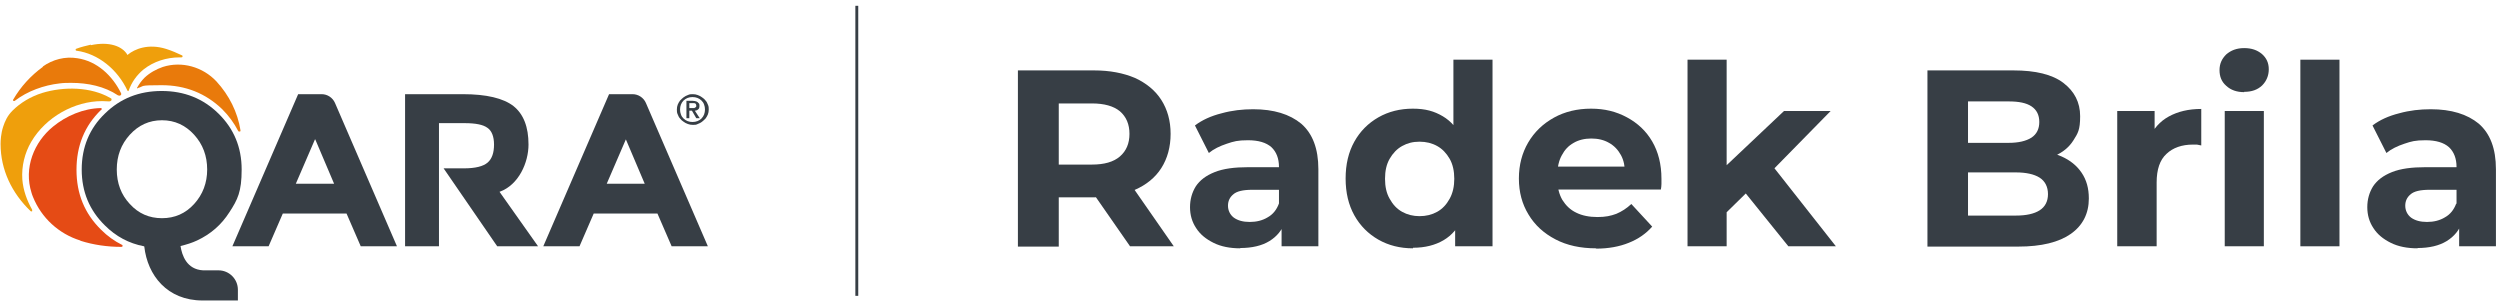
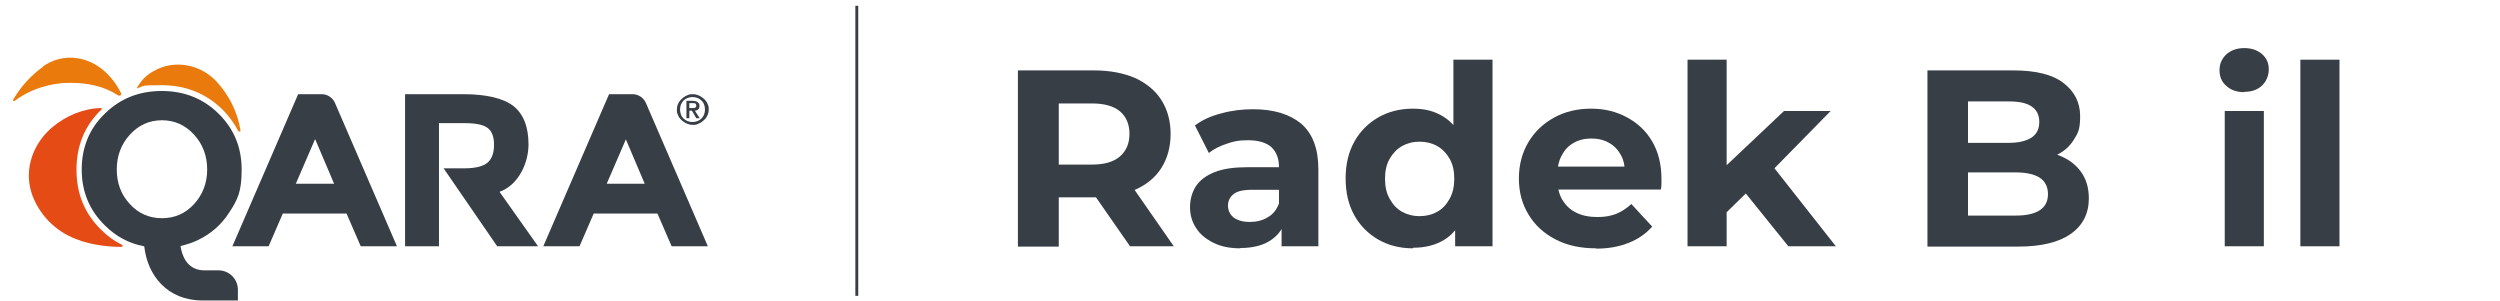
<svg xmlns="http://www.w3.org/2000/svg" id="Vrstva_1" version="1.1" viewBox="0 0 862.8 103.8">
  <defs>
    <style>
      .st0 {
        fill: #373e45;
      }

      .st1 {
        fill: none;
        stroke: #373e45;
        stroke-miterlimit: 10;
      }

      .st2 {
        fill: #ef9f0c;
      }

      .st2, .st3, .st4 {
        fill-rule: evenodd;
      }

      .st3 {
        fill: #e97a0b;
      }

      .st4 {
        fill: #e54b15;
      }
    </style>
  </defs>
  <path class="st0" d="M216,48.1l-6.6,15.3h13.1l-6.5-15.3ZM108.7,48.1l-6.6,15.3h13.2l-6.5-15.3ZM200,85h-12.5l22.7-52.5h8.1c2,0,3.8,1.2,4.6,3l21.4,49.5h-12.5l-4.9-11.3h-22l-4.9,11.3ZM151.5,85h-11.7v-52.5h19.9c8.2,0,14,1.4,17.5,4.1,3.5,2.8,5.2,7.2,5.2,13.3s-3.3,13.9-10,16.3l13.3,18.8h-14.1l-18.5-26.9h7c4,0,6.7-.7,8.2-2,1.5-1.3,2.2-3.4,2.2-6.2s-.8-4.8-2.3-5.8c-1.5-1.1-4.1-1.6-7.9-1.6h-8.8v42.5ZM92.7,85h-12.5l22.7-52.5h8.1c2,0,3.8,1.2,4.6,3l21.4,49.5h-12.5l-4.9-11.3h-22l-4.9,11.3Z" />
  <path class="st0" d="M237.9,37.4v-1.8h1.2c.1,0,.3,0,.4,0,.1,0,.3,0,.4.1.1,0,.2.1.3.3,0,.1.1.3.1.4,0,.3,0,.5-.2.6-.1.1-.3.2-.5.3-.2,0-.4,0-.6,0h-1.2ZM236.9,40.8h1v-2.6h.9l1.5,2.6h1.2l-1.7-2.6c.3,0,.6-.1.8-.2.2-.1.4-.3.6-.5.1-.2.2-.5.2-.9,0-.4,0-.8-.3-1-.2-.3-.4-.4-.8-.6-.3-.1-.8-.2-1.2-.2h-2.2s0,6,0,6ZM234.7,37.8c0-.6.1-1.2.3-1.7.2-.5.5-1,.9-1.4.4-.4.9-.7,1.4-.9.5-.2,1.1-.3,1.7-.3.6,0,1.2.1,1.7.3.5.2,1,.5,1.4.9.4.4.7.8.9,1.4.2.5.3,1.1.3,1.7,0,.6-.1,1.1-.3,1.7-.2.5-.5,1-.9,1.4-.4.4-.9.7-1.4.9-.5.2-1.1.3-1.7.3-.6,0-1.2-.1-1.7-.3-.5-.2-1-.5-1.4-.9-.4-.4-.7-.8-.9-1.4-.2-.5-.3-1.1-.3-1.7ZM233.6,37.8c0,.6,0,1.1.3,1.7.2.5.4,1,.8,1.4.3.4.7.8,1.2,1.1.4.3.9.6,1.5.8.5.2,1.1.3,1.7.3.6,0,1.2,0,1.7-.3.5-.2,1-.4,1.5-.8.4-.3.8-.7,1.2-1.1.3-.4.6-.9.8-1.4.2-.5.3-1.1.3-1.7,0-.6,0-1.1-.3-1.7-.2-.5-.4-1-.8-1.4-.3-.4-.7-.8-1.2-1.1-.4-.3-.9-.6-1.5-.8-.5-.2-1.1-.3-1.7-.3-.6,0-1.1,0-1.7.3-.5.2-1,.4-1.5.8-.4.3-.8.7-1.2,1.1-.3.4-.6.9-.8,1.4-.2.5-.3,1.1-.3,1.7Z" />
  <path class="st0" d="M71.5,58.5c0-4.7-1.5-8.7-4.5-12s-6.7-5-11.1-5-8.1,1.7-11.1,5c-3,3.3-4.5,7.3-4.5,12s1.5,8.7,4.5,11.9c3,3.3,6.7,4.9,11.1,4.9s8.1-1.6,11.1-4.9c3-3.3,4.5-7.3,4.5-11.9ZM49.7,85c-5.2-1-9.7-3.4-13.5-7.2-5.3-5.2-8-11.6-8-19.3s2.7-14.2,8-19.3c5.3-5.2,11.8-7.8,19.6-7.8s14.3,2.6,19.6,7.8c5.3,5.2,8,11.6,8,19.3s-1.4,10.4-4.2,14.7c-2.8,4.4-6.5,7.6-11.2,9.8-1.7.8-3.6,1.4-5.7,1.9.5,3.2,2.1,8.1,7.8,8.4,0,0,2.5,0,5.3,0,3.7,0,6.7,3,6.7,6.7v3.7h-12.2c-12.2,0-19-8.7-20.1-18.6Z" />
  <path class="st4" d="M27.7,83c-7.4-2.3-13.4-7.8-16.3-15-.2-.5-.4-1-.5-1.4-2.8-8.7.9-17.6,7.4-22.9,4.5-3.7,10.5-6.3,16.5-6.4.1,0,.2,0,.3.2s0,.2,0,.3c0,0-.1,0-.2.1-5.7,5.5-8.5,12.4-8.5,20.7s2.8,15.1,8.5,20.7c2.2,2.2,4.6,3.9,7.2,5.2.2,0,.2.3.2.4,0,.2-.2.3-.4.3,0,0,0,0,0,0-4.9,0-9.7-.7-14.1-2.1Z" />
  <path class="st3" d="M14.7,23c3.5-2.5,7.8-3.6,12-2.9h0c6.8,1,12.1,6,15.1,12.1.1.3,0,.6-.2.7,0,0,0,0,0,0-.3.2-.6.1-.9,0-4.6-3.1-10.4-4.3-16.1-4.3-1.4,0-2.7,0-4.1.2-5.3.6-11,2.6-15.4,6-.1.1-.3.1-.5,0-.1-.1-.2-.3,0-.5,2.5-4.3,6-8.2,10.3-11.3ZM47.5,30.5c0,0-.2,0-.2,0,0,0,0-.1,0-.2.7-1.3,1.6-2.5,2.6-3.5,1.8-1.7,4-2.9,6.3-3.7,6.6-2.1,13.8,0,18.5,5,4.4,4.8,7.3,10.6,8.3,16.9,0,.2,0,.4-.3.4-.2,0-.4,0-.5-.2-1.4-2.7-3.2-5.2-5.5-7.5-5.7-5.5-12.7-8.3-20.9-8.3s-5.7.3-8.3,1Z" />
-   <path class="st2" d="M31.3,15.6c6.5-1.4,10.9.4,12.6,3.2,0,.2.2.2.3,0,2.2-1.8,6.9-3.9,13.2-1.9,1.9.6,3.7,1.4,5.4,2.2.2,0,.2.3.2.4,0,.2-.2.3-.4.3-.2,0-.4,0-.6,0-4.5,0-9,1.4-12.5,4.2-2.3,1.9-4.1,4.4-5.1,7.3,0,.2-.3.2-.4,0-3.4-7.3-10.1-12.8-17.6-13.8-.2,0-.3-.2-.3-.3,0-.2,0-.3.3-.4,1.6-.6,3.3-1,5-1.4ZM.2,49.7c0-1.1.1-3.6.9-6,.6-1.8,1.4-3.7,3.2-5.5,2.8-2.8,6.4-4.9,10.2-6.1,7.5-2.3,16.9-2.2,23.7,1.8.2,0,.3.3.3.4,0,.2,0,.3-.2.5,0,0,0,0,0,0-.2.1-.4.2-.6.2-.8,0-1.5-.1-2.3-.1,0,0-.2,0-.2,0-9.5,0-19.4,5.5-24.4,14-2.3,3.9-3.4,8.5-3.1,13,.3,3.8,1.6,7.3,3.4,10.5,0,.2,0,.4,0,.5-.2.1-.4.1-.5,0C4.1,66.7.2,58.6.2,49.7Z" />
  <g>
    <path class="st0" d="M351.3,85V24.3h26.3c5.4,0,10.1.9,14.1,2.6,3.9,1.8,7,4.3,9.1,7.6,2.1,3.3,3.2,7.2,3.2,11.7s-1.1,8.5-3.2,11.8c-2.1,3.3-5.2,5.8-9.1,7.5-3.9,1.7-8.6,2.6-14.1,2.6h-18.6l6.4-6.1v23.1h-14.1ZM365.4,63.5l-6.4-6.7h17.8c4.3,0,7.5-.9,9.7-2.8,2.2-1.9,3.3-4.5,3.3-7.8s-1.1-5.9-3.3-7.8c-2.2-1.8-5.4-2.7-9.7-2.7h-17.8l6.4-6.7v34.5ZM390,85l-15.3-22h15.1l15.3,22h-15.1Z" />
    <path class="st0" d="M428.1,85.7c-3.6,0-6.7-.6-9.3-1.9s-4.6-2.9-6-5.1c-1.4-2.1-2.1-4.5-2.1-7.2s.7-5.1,2-7.2c1.4-2.1,3.5-3.7,6.5-4.9,3-1.2,6.8-1.7,11.6-1.7h12.3v7.8h-10.9c-3.2,0-5.4.5-6.6,1.6-1.2,1-1.8,2.3-1.8,3.9s.7,3.1,2,4.1c1.4,1,3.2,1.5,5.5,1.5s4.4-.5,6.2-1.6c1.8-1,3.1-2.6,3.9-4.8l2.1,6.3c-1,2.9-2.8,5.1-5.4,6.7-2.6,1.6-6,2.4-10.1,2.4ZM442.3,85v-9.1l-.9-2v-16.3c0-2.9-.9-5.2-2.6-6.8-1.8-1.6-4.5-2.4-8.1-2.4s-4.9.4-7.3,1.2c-2.4.8-4.5,1.8-6.2,3.2l-4.8-9.5c2.5-1.9,5.6-3.3,9.2-4.2,3.6-1,7.2-1.4,10.9-1.4,7.1,0,12.6,1.7,16.6,5,3.9,3.4,5.9,8.6,5.9,15.7v26.6h-12.7Z" />
    <path class="st0" d="M487.6,85.7c-4.4,0-8.4-1-11.9-3-3.5-2-6.3-4.8-8.3-8.4-2-3.6-3-7.8-3-12.7s1-9.1,3-12.7c2-3.6,4.8-6.4,8.3-8.4,3.5-2,7.5-3,11.9-3s7.4.9,10.3,2.6,5.2,4.4,6.9,7.9c1.6,3.5,2.4,8,2.4,13.5s-.8,10-2.3,13.5c-1.6,3.6-3.8,6.2-6.7,7.9-2.9,1.7-6.4,2.6-10.5,2.6ZM489.9,74.6c2.3,0,4.3-.5,6.1-1.5,1.8-1,3.2-2.5,4.3-4.5,1.1-2,1.6-4.3,1.6-6.9s-.5-5-1.6-6.9c-1.1-1.9-2.5-3.4-4.3-4.4-1.8-1-3.8-1.5-6.1-1.5s-4.2.5-6,1.5c-1.8,1-3.2,2.5-4.3,4.4-1.1,1.9-1.6,4.2-1.6,6.9s.5,5,1.6,6.9c1.1,2,2.5,3.5,4.3,4.5,1.8,1,3.8,1.5,6,1.5ZM502.2,85v-9.5l.3-13.9-.9-13.8v-27.2h13.5v64.4h-12.9Z" />
    <path class="st0" d="M550.8,85.7c-5.3,0-10-1-14-3.1s-7.1-4.9-9.3-8.6c-2.2-3.6-3.3-7.7-3.3-12.4s1.1-8.8,3.2-12.4c2.1-3.6,5.1-6.5,8.9-8.6,3.8-2.1,8.1-3.1,12.8-3.1s8.7,1,12.4,3c3.7,2,6.6,4.7,8.7,8.3,2.1,3.6,3.2,7.9,3.2,12.9s0,1.1,0,1.8c0,.7-.1,1.3-.2,1.9h-37.9v-7.9h30.8l-5.3,2.3c0-2.4-.4-4.5-1.4-6.3-1-1.8-2.3-3.2-4.1-4.2-1.7-1-3.8-1.5-6.1-1.5s-4.4.5-6.1,1.5c-1.8,1-3.1,2.4-4.1,4.3-1,1.8-1.5,4-1.5,6.5v2.1c0,2.6.6,4.9,1.7,6.8,1.2,1.9,2.7,3.4,4.8,4.4,2,1,4.5,1.5,7.3,1.5s4.6-.4,6.5-1.1c1.9-.8,3.6-1.9,5.2-3.4l7.2,7.8c-2.1,2.4-4.8,4.3-8.1,5.6-3.2,1.3-7,2-11.2,2Z" />
    <path class="st0" d="M582.4,85V20.6h13.5v64.4h-13.5ZM593.6,75.5l.3-16.6,21.8-20.6h16.1l-20.9,21.3-7,5.8-10.3,10.1ZM617.2,85l-15.8-19.6,8.5-10.5,23.7,30.1h-16.4Z" />
    <path class="st0" d="M665.2,85V24.3h29.7c7.6,0,13.4,1.4,17.2,4.3,3.8,2.9,5.8,6.7,5.8,11.5s-.8,5.9-2.3,8.3-3.7,4.2-6.5,5.4c-2.8,1.3-5.9,1.9-9.3,1.9l1.6-3.6c3.8,0,7.2.6,10.1,1.9,2.9,1.3,5.2,3.1,6.9,5.6s2.5,5.4,2.5,8.9c0,5.2-2.1,9.3-6.2,12.2-4.1,2.9-10.2,4.4-18.1,4.4h-31.4ZM679.2,74.4h16.5c3.6,0,6.3-.6,8.2-1.8,1.9-1.2,2.9-3.1,2.9-5.6s-1-4.5-2.9-5.7c-1.9-1.2-4.7-1.8-8.2-1.8h-17.5v-10.2h15c3.4,0,6-.6,7.9-1.8,1.8-1.2,2.7-3,2.7-5.4s-.9-4.2-2.7-5.4c-1.8-1.2-4.4-1.7-7.9-1.7h-14v39.6Z" />
-     <path class="st0" d="M730.7,85v-46.7h12.9v13.3l-1.8-3.9c1.4-3.3,3.6-5.8,6.7-7.5,3.1-1.7,6.8-2.6,11.2-2.6v12.6c-.5-.1-1-.2-1.5-.3-.5,0-1,0-1.4,0-3.8,0-6.9,1.1-9.1,3.2-2.3,2.1-3.4,5.4-3.4,9.9v22h-13.5Z" />
    <path class="st0" d="M774.5,31.8c-2.5,0-4.6-.7-6.2-2.2-1.6-1.4-2.3-3.2-2.3-5.4s.8-3.9,2.3-5.4c1.6-1.4,3.6-2.2,6.2-2.2s4.5.7,6.1,2c1.6,1.4,2.4,3.1,2.4,5.3s-.8,4.1-2.3,5.6c-1.6,1.5-3.6,2.2-6.2,2.2ZM767.8,85v-46.7h13.5v46.7h-13.5Z" />
    <path class="st0" d="M793.9,85V20.6h13.5v64.4h-13.5Z" />
-     <path class="st0" d="M834.4,85.7c-3.6,0-6.7-.6-9.3-1.9s-4.6-2.9-6-5.1c-1.4-2.1-2.1-4.5-2.1-7.2s.7-5.1,2-7.2c1.4-2.1,3.5-3.7,6.5-4.9,3-1.2,6.8-1.7,11.6-1.7h12.3v7.8h-10.9c-3.2,0-5.4.5-6.6,1.6-1.2,1-1.8,2.3-1.8,3.9s.7,3.1,2,4.1c1.4,1,3.2,1.5,5.5,1.5s4.4-.5,6.2-1.6c1.8-1,3.1-2.6,3.9-4.8l2.1,6.3c-1,2.9-2.8,5.1-5.4,6.7-2.6,1.6-6,2.4-10.1,2.4ZM848.7,85v-9.1l-.9-2v-16.3c0-2.9-.9-5.2-2.6-6.8-1.8-1.6-4.5-2.4-8.1-2.4s-4.9.4-7.3,1.2c-2.4.8-4.5,1.8-6.2,3.2l-4.8-9.5c2.5-1.9,5.6-3.3,9.2-4.2,3.6-1,7.2-1.4,10.9-1.4,7.1,0,12.6,1.7,16.6,5,3.9,3.4,5.9,8.6,5.9,15.7v26.6h-12.7Z" />
  </g>
  <line class="st1" x1="295.7" y1="2" x2="295.7" y2="102.1" />
</svg>